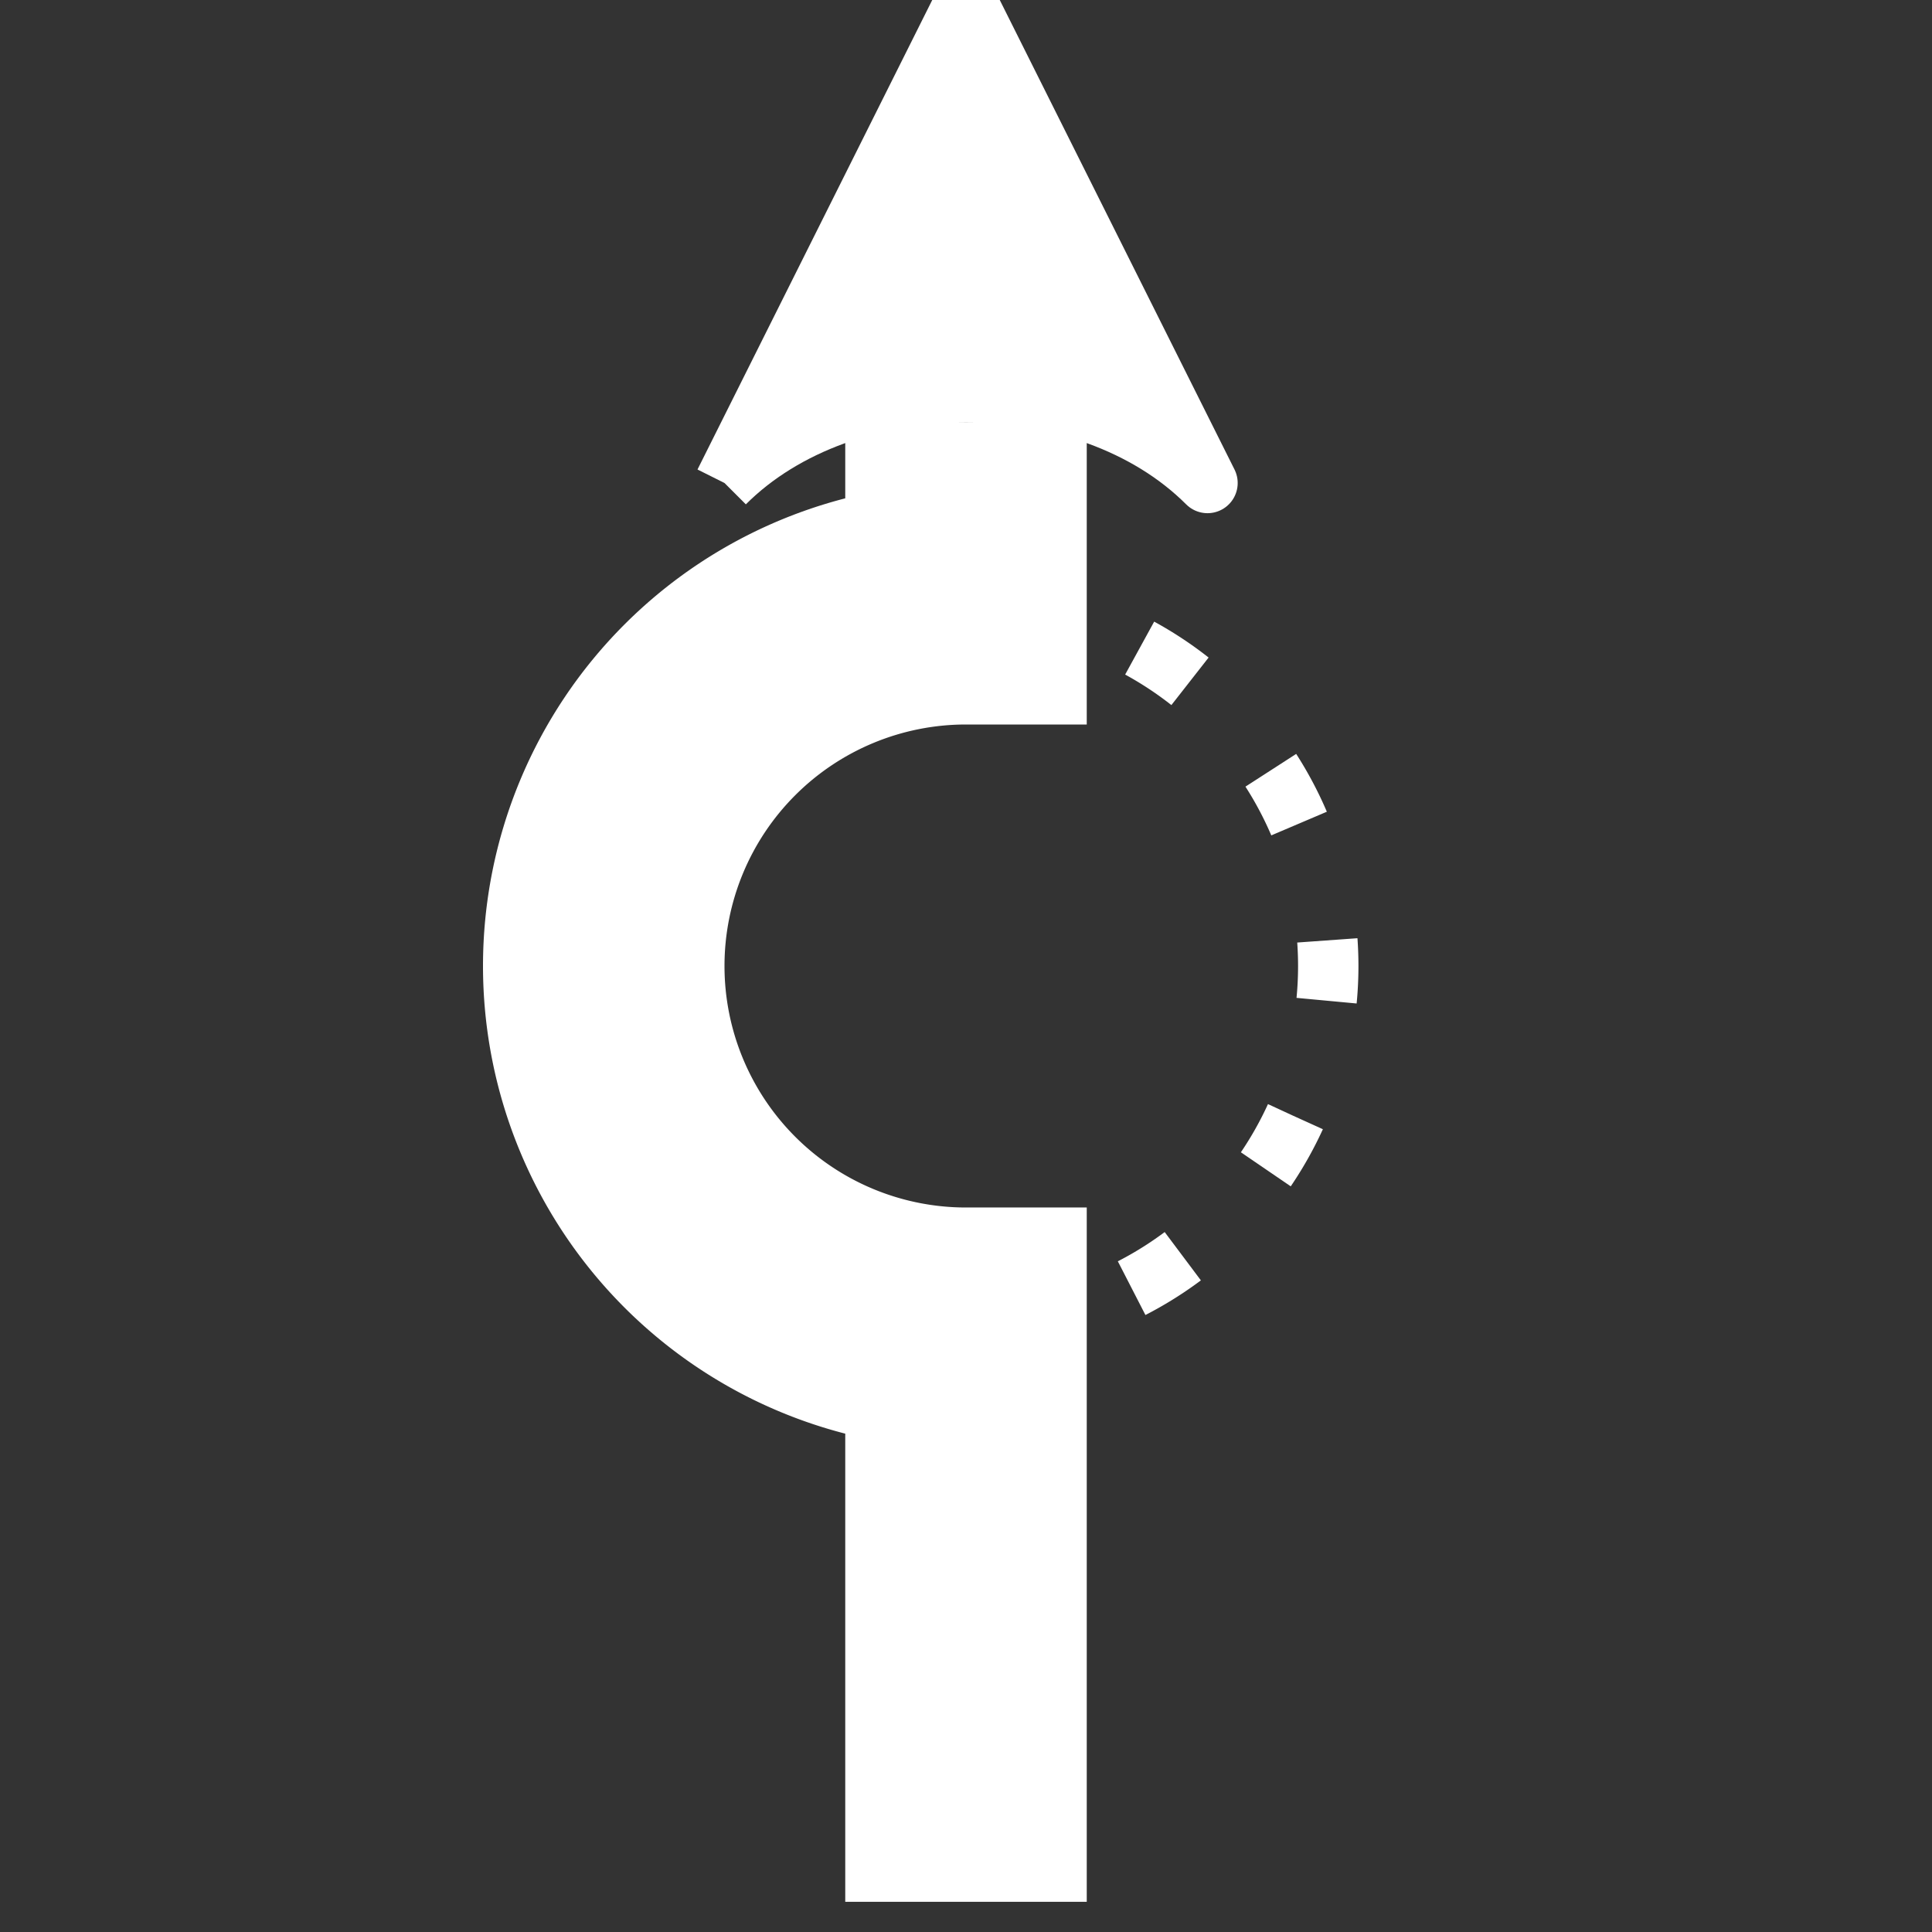
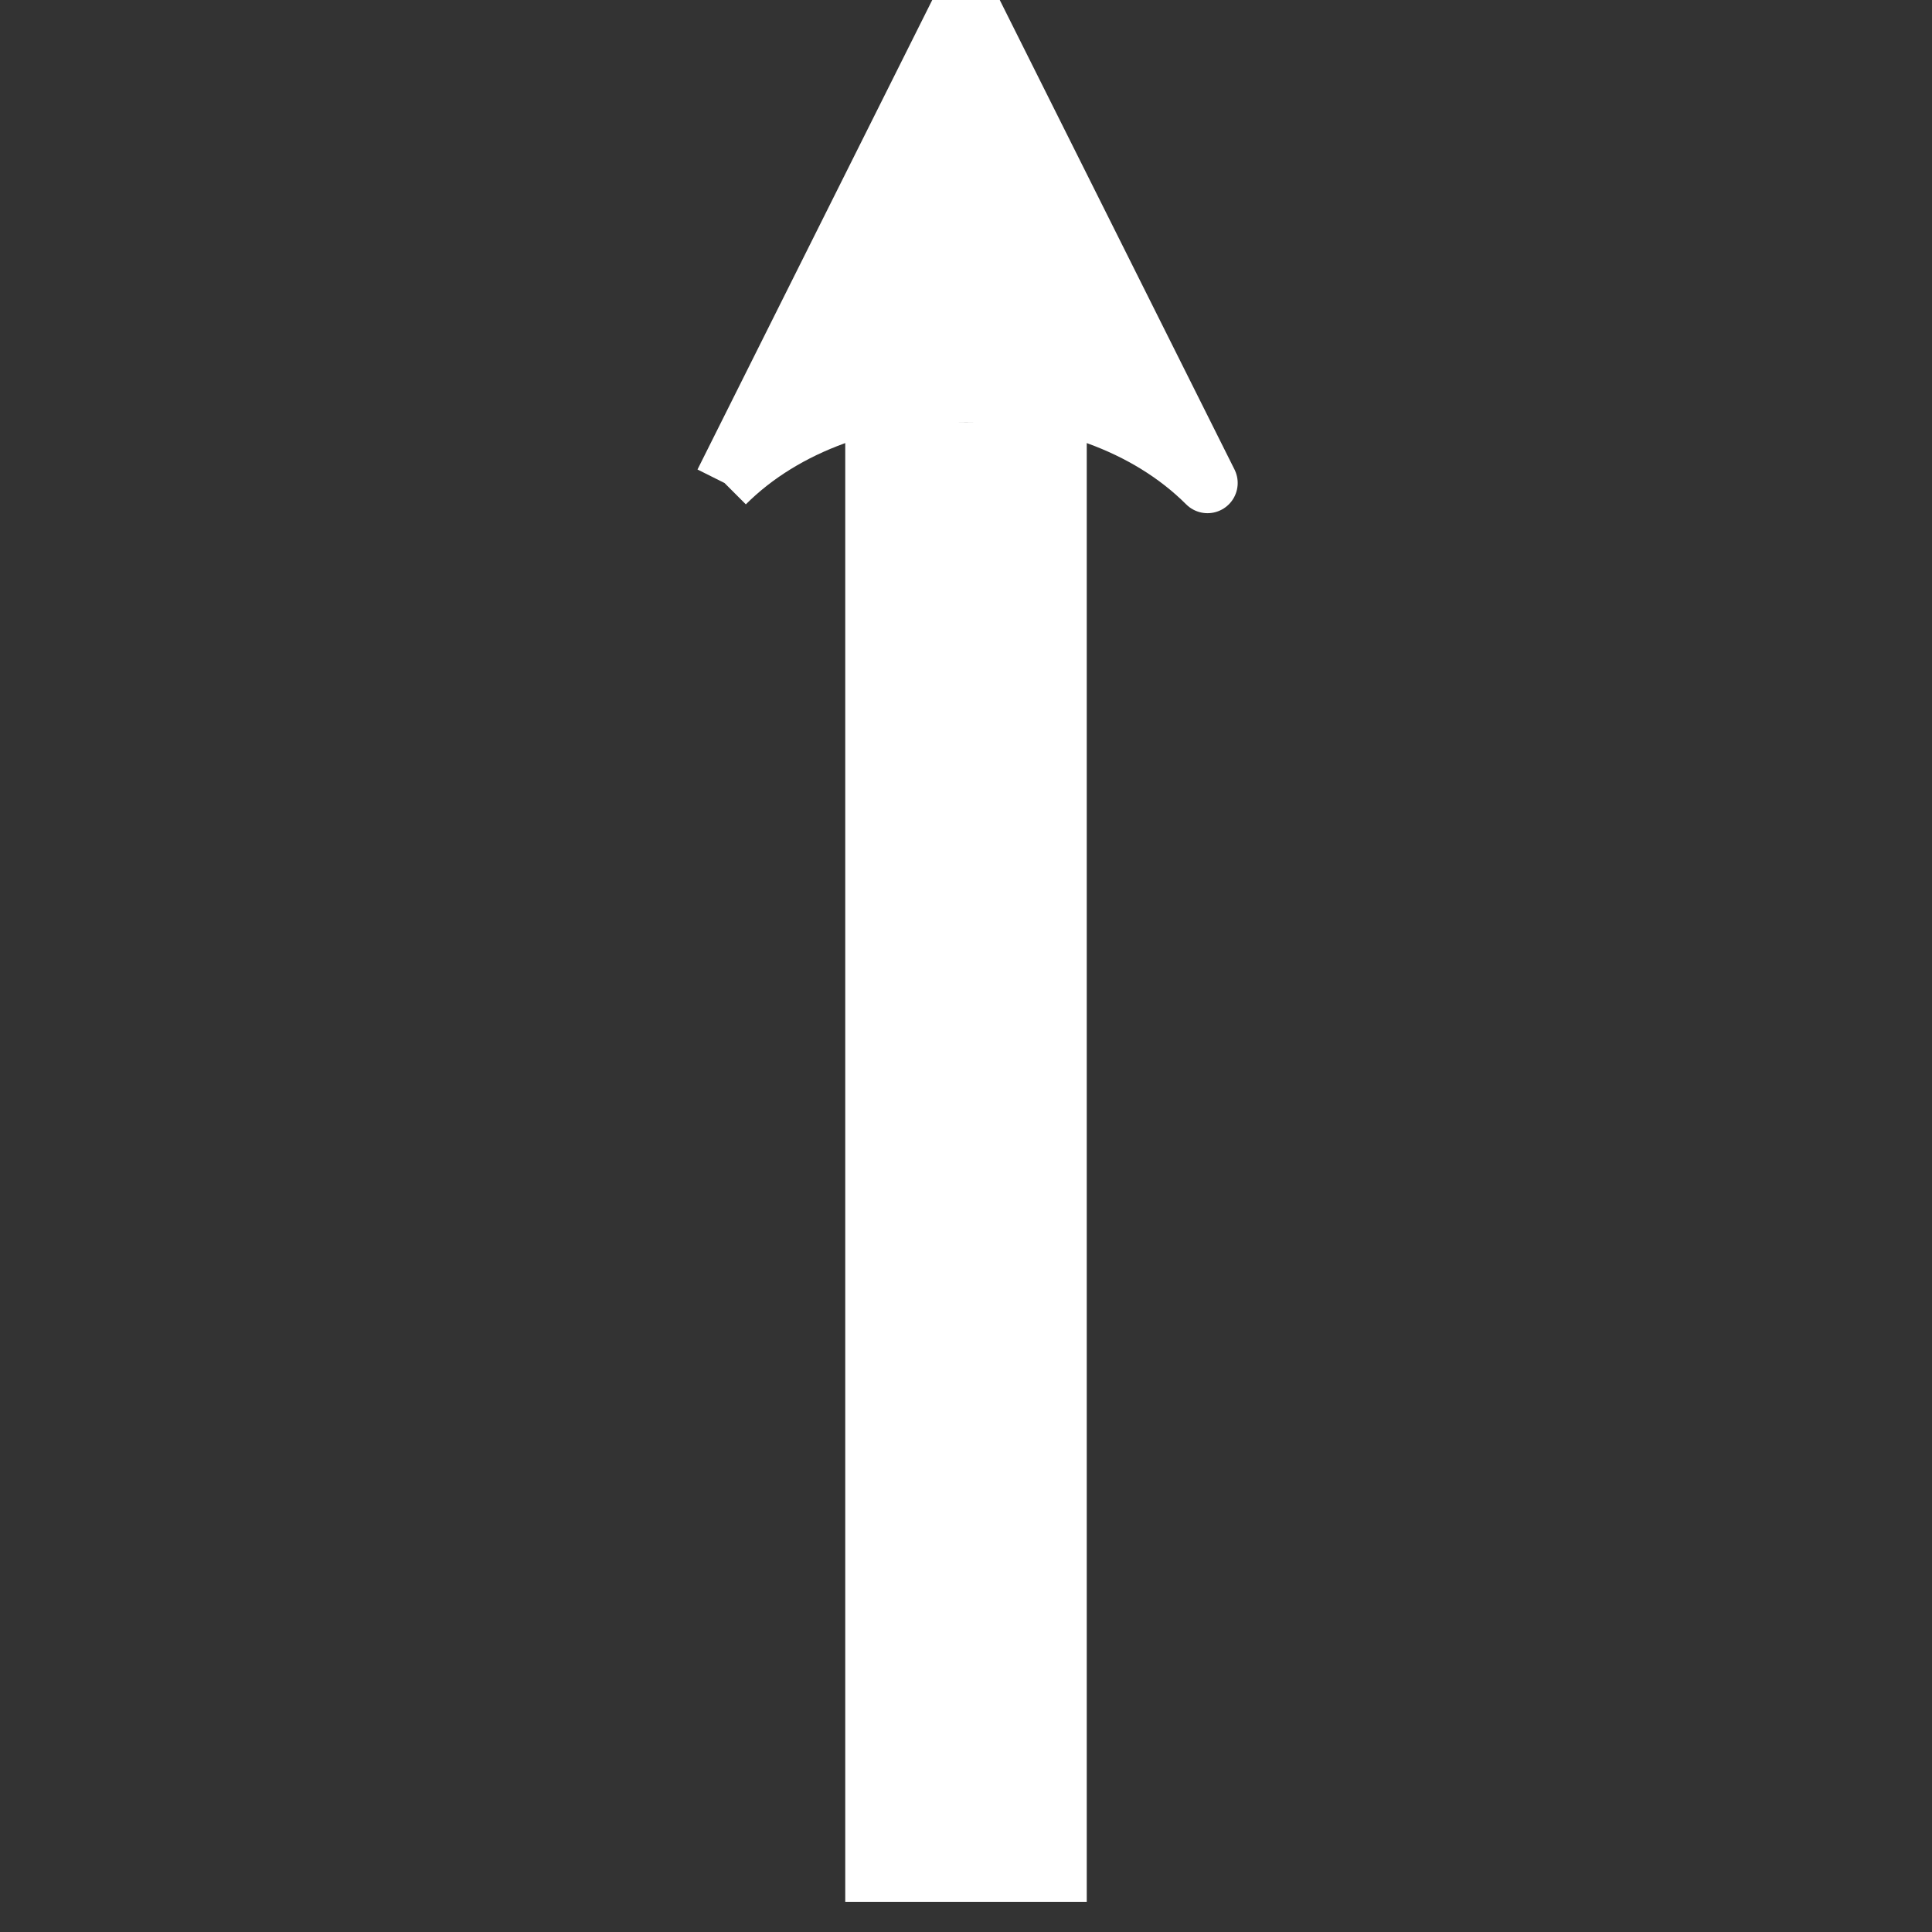
<svg xmlns="http://www.w3.org/2000/svg" width="64px" height="64px">
  <rect width="100%" height="100%" fill="#333333" stroke="none" />
  <g>
-     <path d="M 32 20 A 12 12 0 0 1 32 44" style="fill:none;stroke:#ffffff;stroke-width:2;stroke-linecap:butt;stroke-linejoin:miter;stroke-opacity:1;stroke-miterlimit:4;stroke-dasharray:2,4" />
-     <path d="M 32,63 L 32,44 A 12 12 0 1 1 32 20 L 32 14" style="fill:none;stroke:#ffffff;stroke-width:8;stroke-linecap:butt;stroke-linejoin:miter;stroke-opacity:1;stroke-miterlimit:4;stroke-dasharray:none" />
+     <path d="M 32,63 L 32,44 L 32 14" style="fill:none;stroke:#ffffff;stroke-width:8;stroke-linecap:butt;stroke-linejoin:miter;stroke-opacity:1;stroke-miterlimit:4;stroke-dasharray:none" />
    <path transform="translate(32,14) scale(2) rotate(0)" d="M -4,1 L 0,-7 L 4,1 C 2,-1 -2,-1 -4,1" style="fill:#ffffff;stroke:#ffffff;stroke-linejoin:round" />
  </g>
</svg>